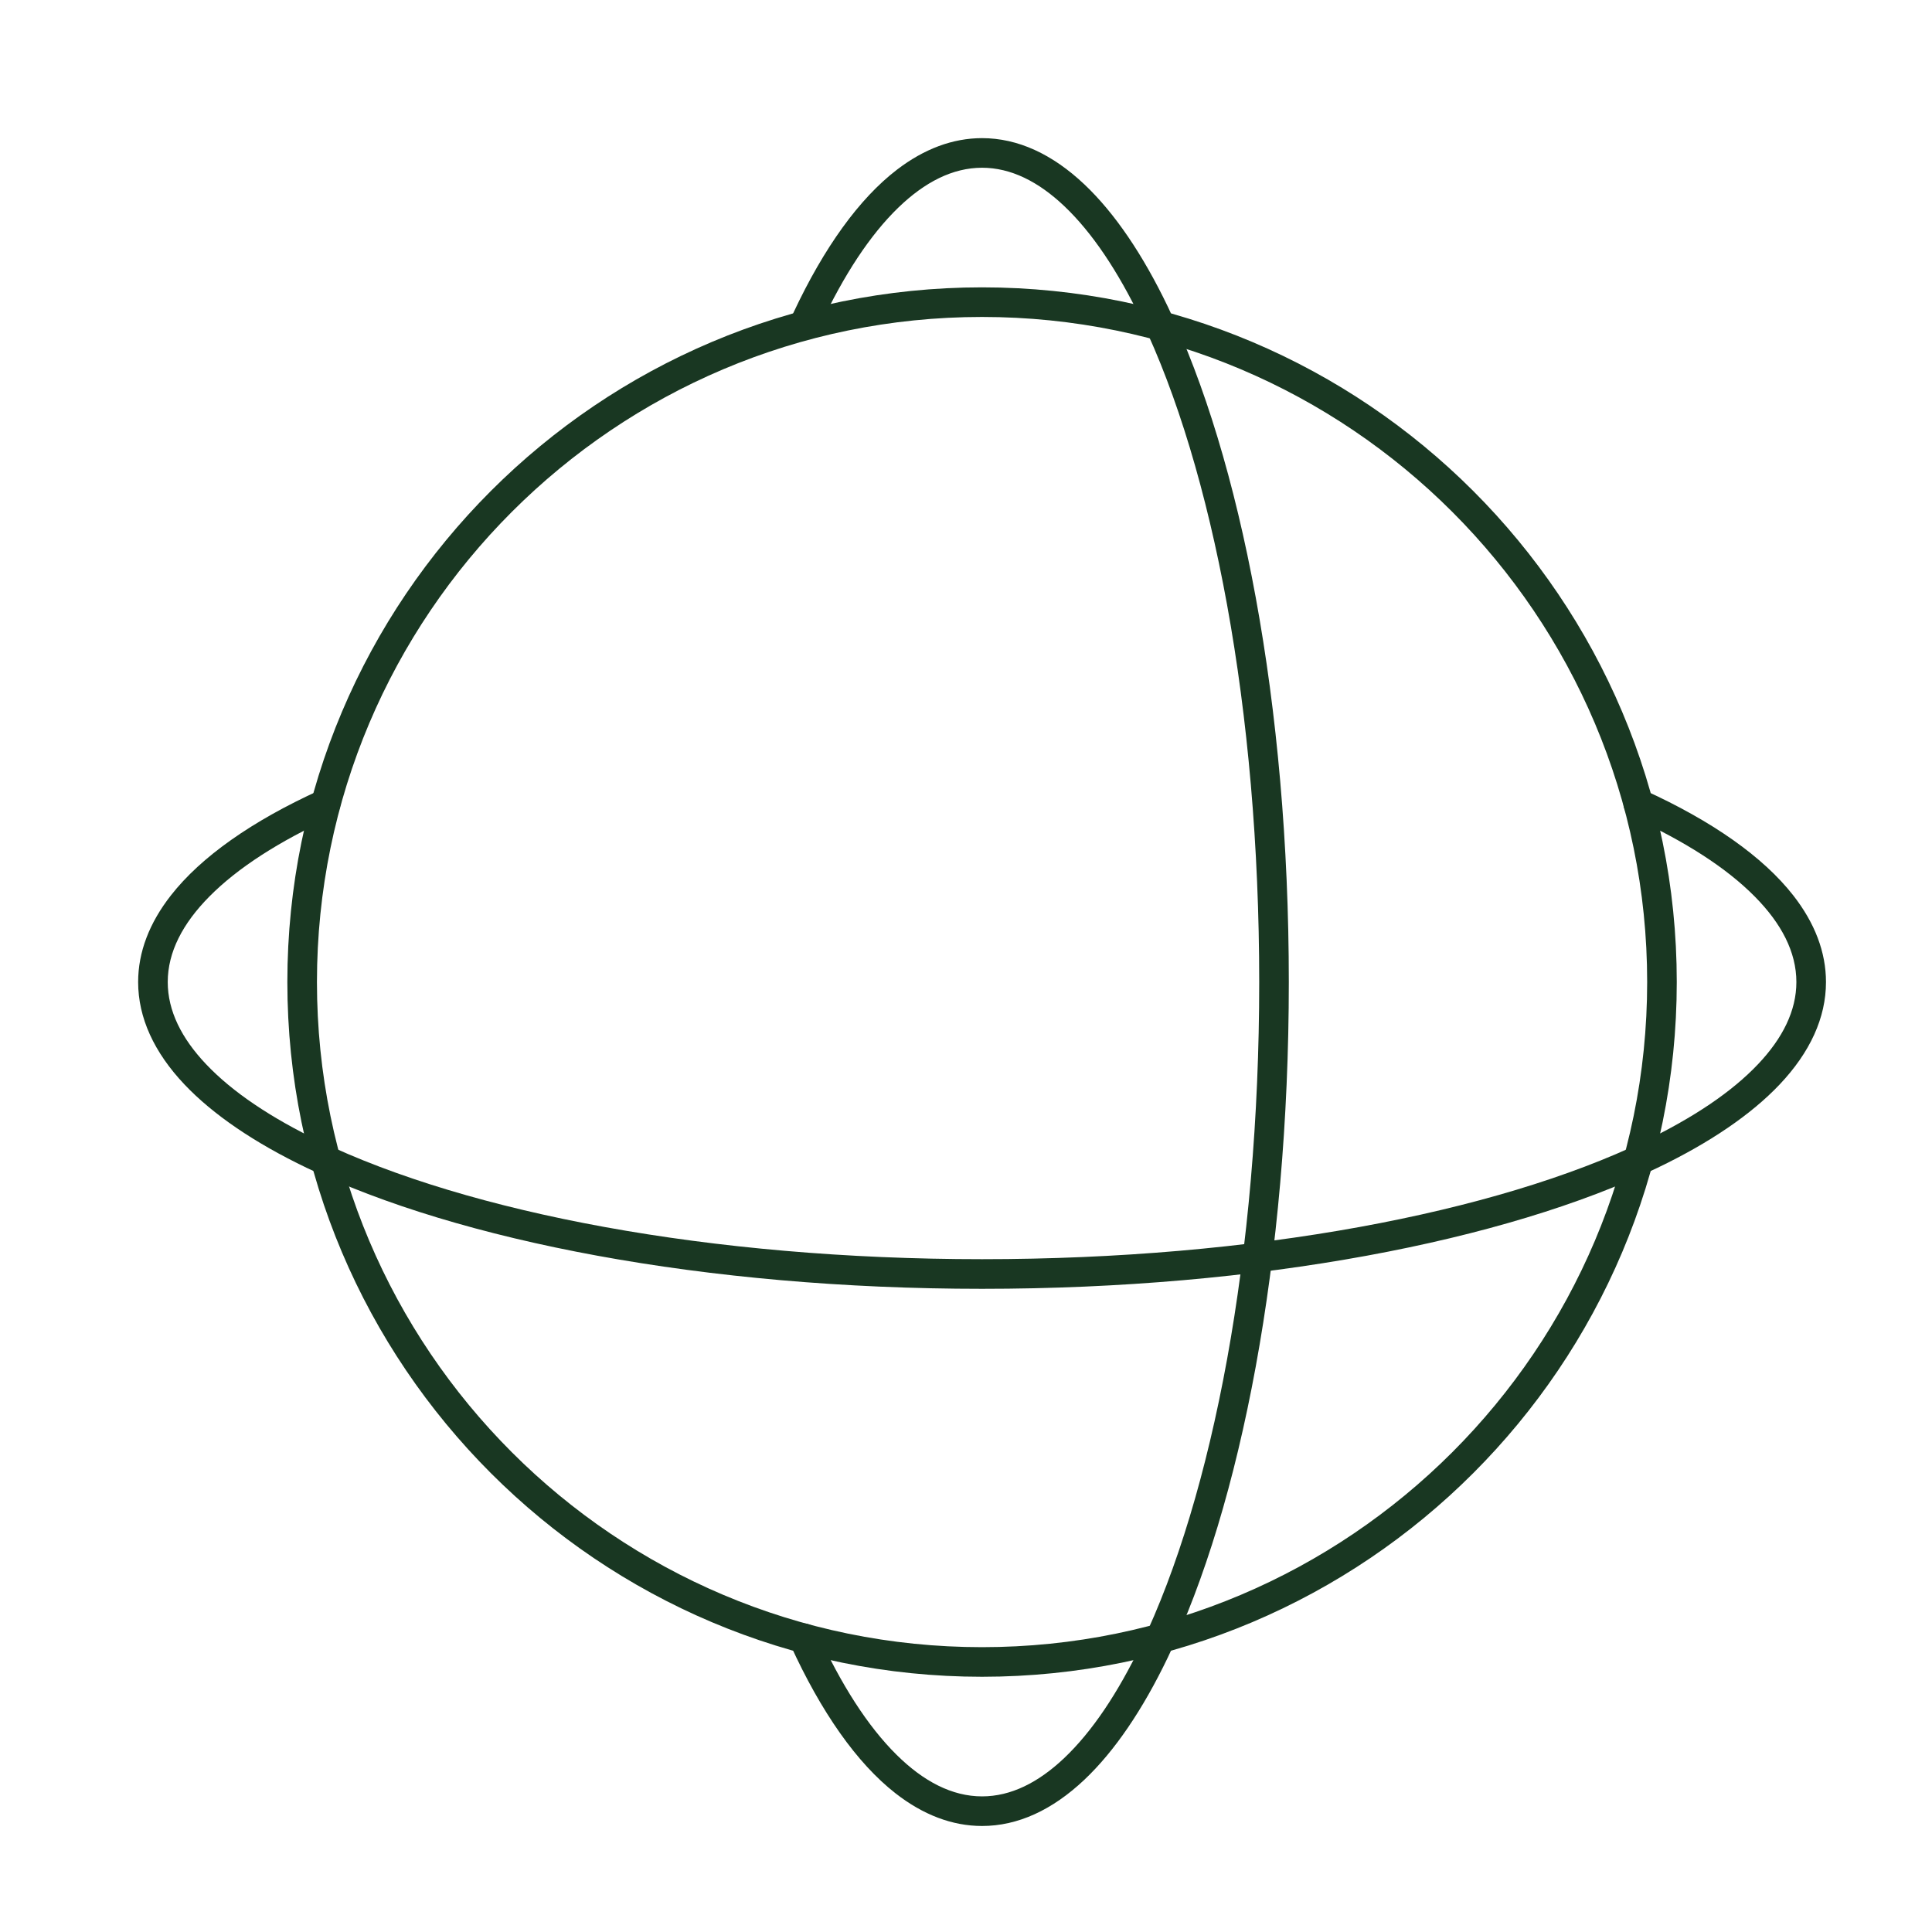
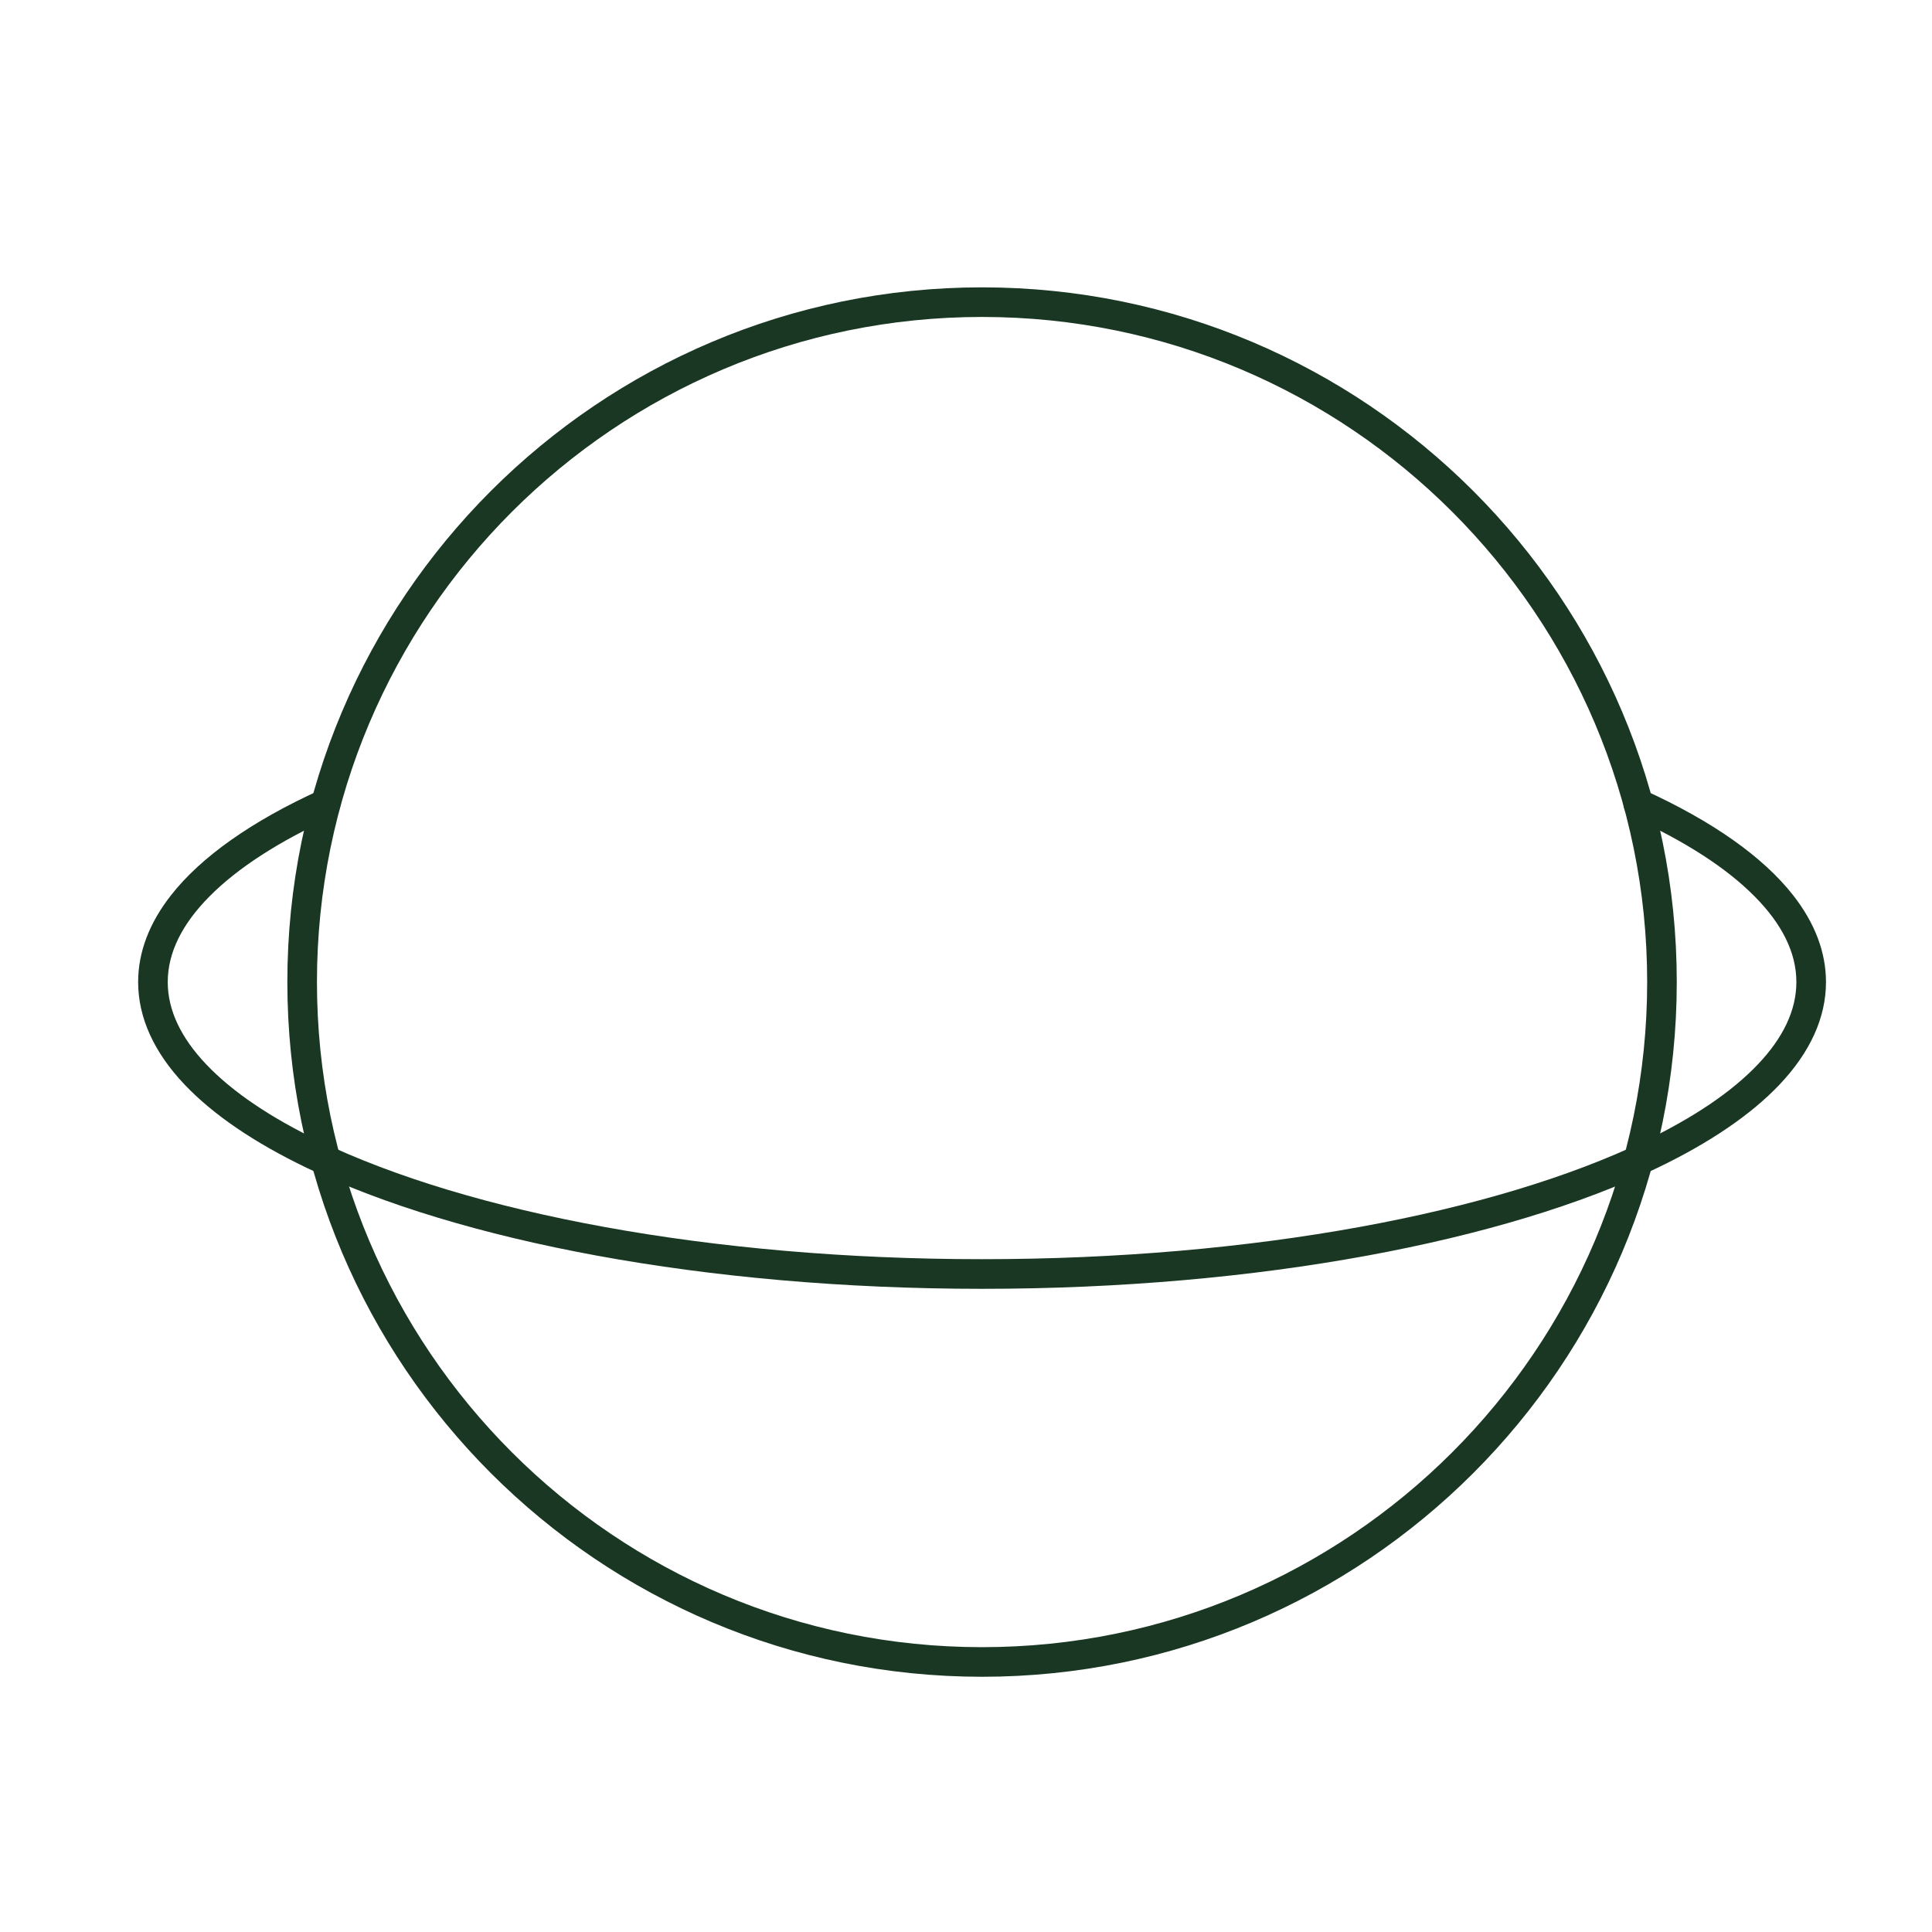
<svg xmlns="http://www.w3.org/2000/svg" width="56" height="56" viewBox="0 0 56 56" fill="none">
  <path fill-rule="evenodd" clip-rule="evenodd" d="M28.465 8.329C39.579 8.329 48.602 17.352 48.602 28.465C48.602 39.579 39.579 48.602 28.465 48.602C17.352 48.602 8.329 39.579 8.329 28.465C8.329 17.352 17.352 8.329 28.465 8.329ZM28.465 9.187C17.826 9.187 9.187 17.826 9.187 28.465C9.187 39.105 17.826 47.744 28.465 47.744C39.105 47.744 47.744 39.105 47.744 28.465C47.744 17.826 39.105 9.187 28.465 9.187Z" fill="#193722" />
  <path fill-rule="evenodd" clip-rule="evenodd" d="M47.313 23.688C47.261 23.665 47.215 23.632 47.176 23.59C47.137 23.549 47.106 23.501 47.086 23.448C47.066 23.395 47.057 23.338 47.059 23.282C47.061 23.225 47.074 23.169 47.097 23.118C47.121 23.066 47.154 23.02 47.196 22.981C47.237 22.943 47.286 22.913 47.339 22.893C47.392 22.874 47.449 22.865 47.505 22.867C47.562 22.869 47.618 22.883 47.669 22.907C49.628 23.799 51.105 24.836 51.978 25.953C52.602 26.752 52.927 27.597 52.927 28.465C52.927 29.5 52.465 30.503 51.584 31.434C50.758 32.306 49.558 33.122 48.044 33.849C43.627 35.97 36.501 37.357 28.465 37.357C20.43 37.357 13.304 35.97 8.887 33.849C7.374 33.122 6.173 32.306 5.347 31.434C4.466 30.503 4.004 29.5 4.004 28.465C4.004 27.597 4.329 26.752 4.954 25.953C5.827 24.836 7.303 23.799 9.262 22.907C9.366 22.861 9.483 22.858 9.589 22.898C9.695 22.938 9.78 23.018 9.827 23.121C9.874 23.224 9.878 23.341 9.839 23.448C9.8 23.554 9.721 23.64 9.618 23.688C8.104 24.378 6.894 25.15 6.065 25.99C5.296 26.768 4.862 27.596 4.862 28.465C4.862 29.299 5.261 30.094 5.971 30.844C6.736 31.653 7.855 32.401 9.258 33.075C13.591 35.155 20.584 36.498 28.465 36.498C36.347 36.498 43.34 35.155 47.673 33.075C49.076 32.401 50.195 31.653 50.96 30.844C51.67 30.094 52.069 29.299 52.069 28.465C52.069 27.596 51.635 26.768 50.866 25.99C50.037 25.15 48.827 24.378 47.313 23.688Z" fill="#193722" />
-   <path fill-rule="evenodd" clip-rule="evenodd" d="M23.776 9.429C23.726 9.53 23.639 9.607 23.533 9.644C23.427 9.681 23.311 9.676 23.209 9.628C23.107 9.58 23.028 9.495 22.989 9.389C22.949 9.284 22.953 9.168 22.998 9.065C23.883 7.177 24.904 5.756 26.002 4.916C26.787 4.316 27.615 4.004 28.466 4.004C29.501 4.004 30.503 4.466 31.434 5.347C32.307 6.173 33.122 7.374 33.849 8.887C35.97 13.304 37.357 20.43 37.357 28.465C37.357 36.501 35.97 43.627 33.849 48.044C33.122 49.558 32.307 50.758 31.434 51.584C30.503 52.465 29.501 52.927 28.466 52.927C27.597 52.927 26.753 52.602 25.954 51.978C24.837 51.105 23.8 49.628 22.907 47.669C22.883 47.618 22.87 47.562 22.868 47.505C22.865 47.449 22.874 47.392 22.894 47.339C22.913 47.286 22.943 47.237 22.982 47.196C23.02 47.154 23.067 47.121 23.118 47.097C23.17 47.074 23.226 47.061 23.282 47.059C23.339 47.057 23.395 47.066 23.448 47.086C23.501 47.106 23.55 47.137 23.591 47.176C23.632 47.215 23.665 47.261 23.688 47.313C24.378 48.827 25.151 50.037 25.99 50.866C26.768 51.635 27.596 52.069 28.466 52.069C29.299 52.069 30.095 51.67 30.845 50.96C31.653 50.195 32.401 49.076 33.075 47.673C35.156 43.34 36.499 36.347 36.499 28.465C36.499 20.584 35.156 13.591 33.075 9.258C32.401 7.855 31.653 6.736 30.845 5.971C30.095 5.261 29.299 4.862 28.466 4.862C27.615 4.862 26.804 5.278 26.041 6.015C25.217 6.811 24.457 7.973 23.776 9.429Z" fill="#193722" />
</svg>